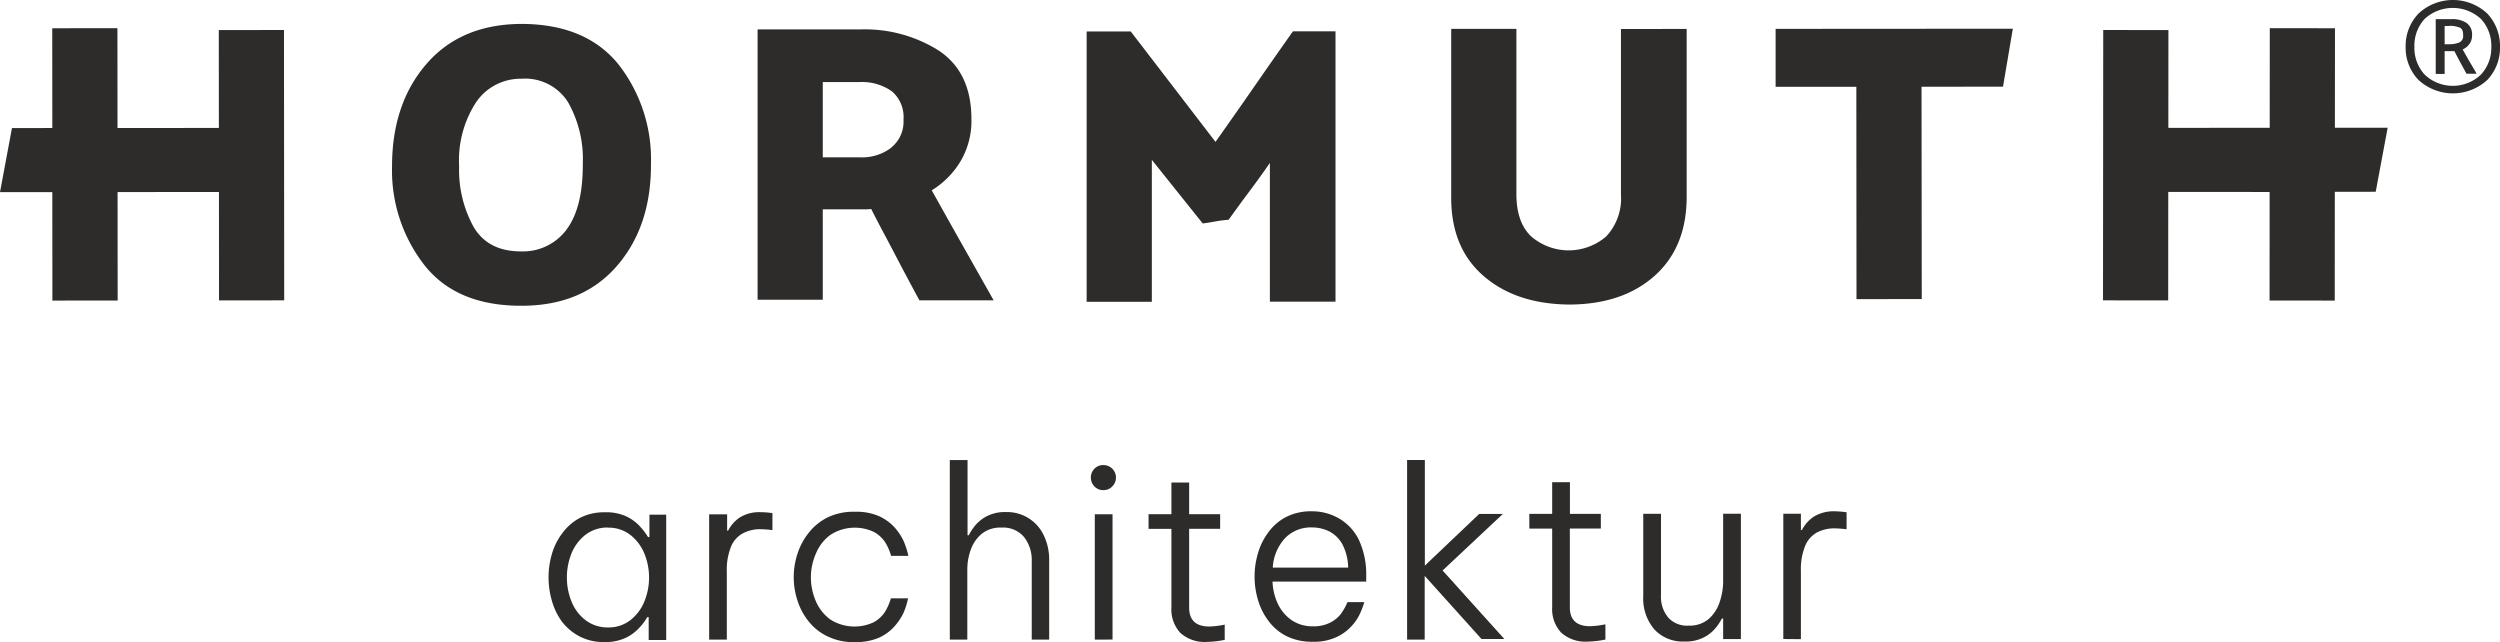
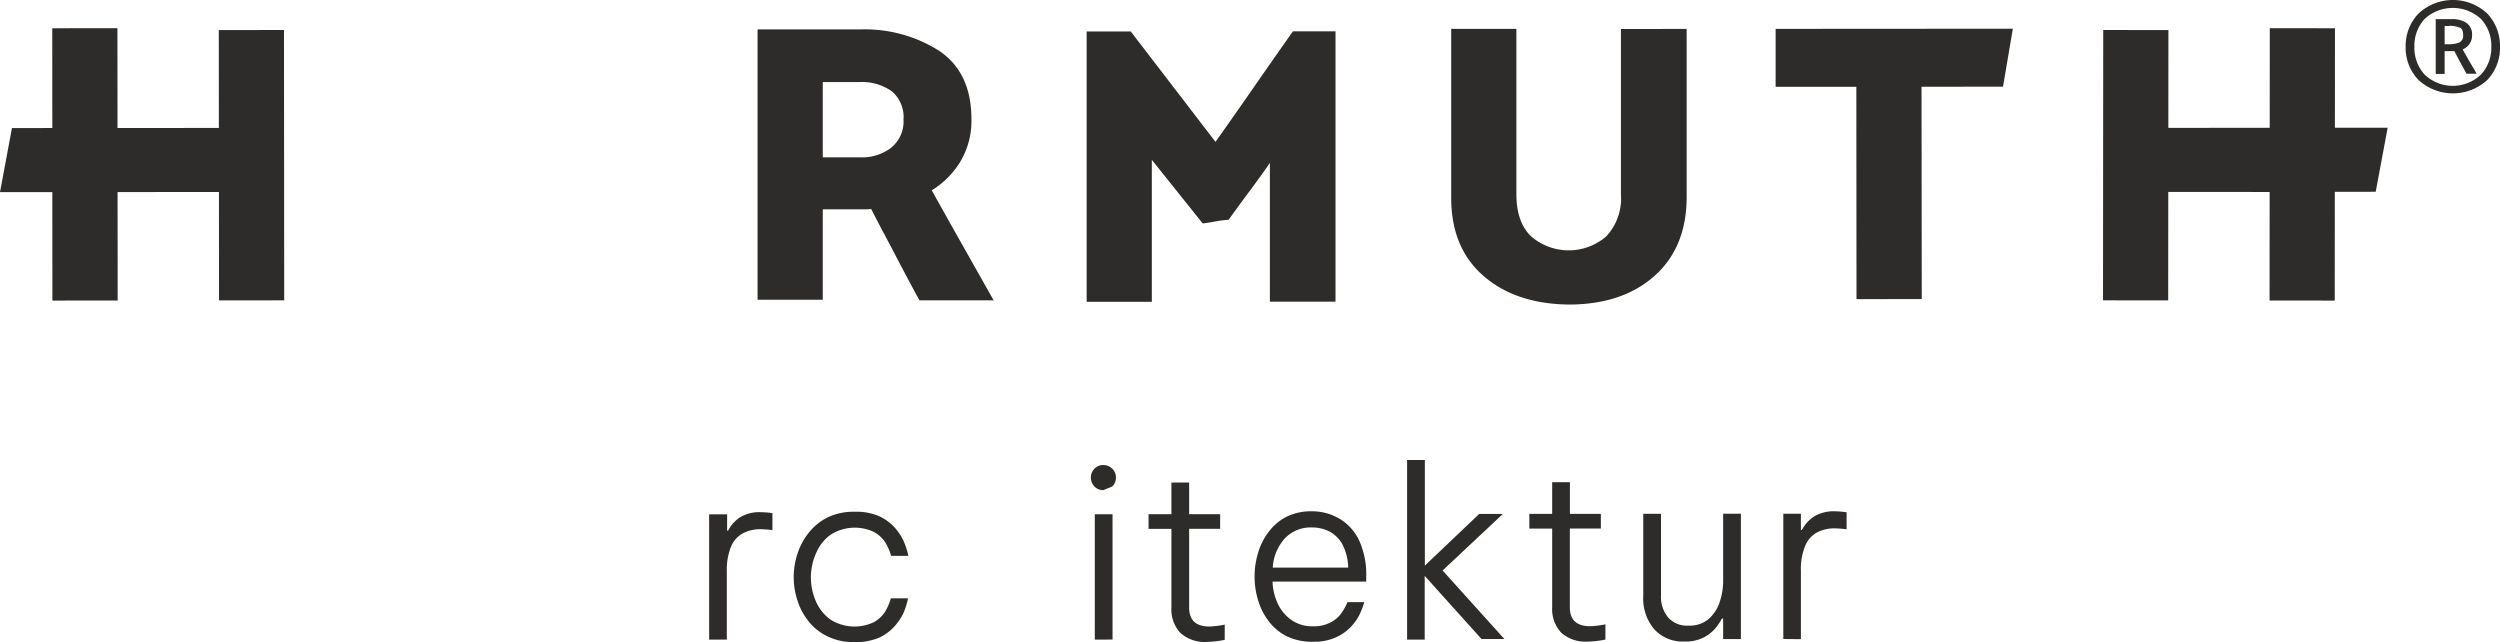
<svg xmlns="http://www.w3.org/2000/svg" width="328.28" height="84.34" viewBox="0 0 328.28 84.34">
-   <path d="M92,87.28a6.23,6.23,0,0,1,2.83.57,5.72,5.72,0,0,1,1.78,1.35,8,8,0,0,1,1,1.33h.19V87.59H100l0,16.46h-2.3v-3h-.19a6.81,6.81,0,0,1-1,1.35,5.74,5.74,0,0,1-1.78,1.34,6.22,6.22,0,0,1-2.83.58,6.86,6.86,0,0,1-3.25-.73,7,7,0,0,1-2.34-1.95A8.57,8.57,0,0,1,85,98.93a10.94,10.94,0,0,1,0-6.21A8.28,8.28,0,0,1,86.38,90a6.79,6.79,0,0,1,2.32-2A7,7,0,0,1,92,87.28Zm.34,2a4.75,4.75,0,0,0-3,1,6,6,0,0,0-1.8,2.46,8.4,8.4,0,0,0-.58,3.1,8.26,8.26,0,0,0,.59,3.11,5.75,5.75,0,0,0,1.8,2.45,4.75,4.75,0,0,0,3,1,4.64,4.64,0,0,0,3-1,5.92,5.92,0,0,0,1.8-2.45,8.33,8.33,0,0,0,0-6.21,6,6,0,0,0-1.81-2.45A4.63,4.63,0,0,0,92.3,89.3Z" transform="translate(-12.52 -20.01)" fill="#2d2c2b" />
  <path d="M105.64,104l0-16.45H108v2.14h.13A4.67,4.67,0,0,1,109.6,88a4.81,4.81,0,0,1,2.85-.73,10.24,10.24,0,0,1,1.5.12v2.23a13.91,13.91,0,0,0-1.56-.12,4.85,4.85,0,0,0-2.28.52,3.49,3.49,0,0,0-1.58,1.73,8.09,8.09,0,0,0-.57,3.34V104Z" transform="translate(-12.52 -20.01)" fill="#2d2c2b" />
  <path d="M124.73,104.33a7.86,7.86,0,0,1-3.49-.73,7,7,0,0,1-2.5-1.95,8.35,8.35,0,0,1-1.49-2.75,9.8,9.8,0,0,1,0-6.21,8.64,8.64,0,0,1,1.49-2.75,7.25,7.25,0,0,1,2.48-2,7.83,7.83,0,0,1,3.51-.73,7.54,7.54,0,0,1,3.2.57,6.33,6.33,0,0,1,2,1.42A7.35,7.35,0,0,1,131.15,91a10.2,10.2,0,0,1,.65,2h-2.27a6.79,6.79,0,0,0-.82-1.85,4.15,4.15,0,0,0-1.44-1.29,5.89,5.89,0,0,0-5.7.38,5.7,5.7,0,0,0-1.89,2.41A7.75,7.75,0,0,0,119,95.8a8,8,0,0,0,.64,3.13,5.83,5.83,0,0,0,1.9,2.42,5.92,5.92,0,0,0,5.7.37,4.15,4.15,0,0,0,1.44-1.29,7.11,7.11,0,0,0,.82-1.85h2.26a9.51,9.51,0,0,1-.64,2,7.78,7.78,0,0,1-1.18,1.72,6.13,6.13,0,0,1-2,1.45A7.83,7.83,0,0,1,124.73,104.33Z" transform="translate(-12.52 -20.01)" fill="#2d2c2b" />
-   <path d="M137.24,104V80.42h2.33v9.88h.16a6.9,6.9,0,0,1,.77-1.2,5,5,0,0,1,1.57-1.29,5.18,5.18,0,0,1,2.53-.56,5.32,5.32,0,0,1,5,3.1,7.33,7.33,0,0,1,.69,3.23V104H148V93.7a4.9,4.9,0,0,0-1-3.16A3.59,3.59,0,0,0,144,89.29a3.89,3.89,0,0,0-2.56.81A4.76,4.76,0,0,0,140,92.18a7.56,7.56,0,0,0-.46,2.61V104Z" transform="translate(-12.52 -20.01)" fill="#2d2c2b" />
-   <path d="M157.41,84.37a1.54,1.54,0,0,1-1.18-.49,1.67,1.67,0,0,1,0-2.32,1.57,1.57,0,0,1,1.18-.48,1.64,1.64,0,0,1,1.16,2.81A1.57,1.57,0,0,1,157.41,84.37ZM156.28,104l0-16.46h2.33l0,16.45Z" transform="translate(-12.52 -20.01)" fill="#2d2c2b" />
+   <path d="M157.41,84.37a1.54,1.54,0,0,1-1.18-.49,1.67,1.67,0,0,1,0-2.32,1.57,1.57,0,0,1,1.18-.48,1.64,1.64,0,0,1,1.16,2.81ZM156.28,104l0-16.46h2.33l0,16.45Z" transform="translate(-12.52 -20.01)" fill="#2d2c2b" />
  <path d="M171,104.3a4.76,4.76,0,0,1-3.48-1.18,4.52,4.52,0,0,1-1.18-3.32V89.46h-3V87.53h3V83.37h2.33v4.16h4.07v1.92h-4.07V99.8c0,1.65.89,2.48,2.67,2.48a11.64,11.64,0,0,0,2-.25v2A12.91,12.91,0,0,1,171,104.3Z" transform="translate(-12.52 -20.01)" fill="#2d2c2b" />
  <path d="M184.94,104.28a7.57,7.57,0,0,1-3.45-.72,6.7,6.7,0,0,1-2.39-2,8.49,8.49,0,0,1-1.39-2.77,10.7,10.7,0,0,1,0-6.14,8.47,8.47,0,0,1,1.38-2.77,6.78,6.78,0,0,1,2.34-2,7.2,7.2,0,0,1,3.37-.73,7,7,0,0,1,3.65,1A6.54,6.54,0,0,1,191,91a10.69,10.69,0,0,1,.92,4.7v.68H179.62a7.42,7.42,0,0,0,.7,2.92,5.46,5.46,0,0,0,1.8,2.14,4.8,4.8,0,0,0,2.81.81,4.68,4.68,0,0,0,2.27-.49,4.05,4.05,0,0,0,1.38-1.12,7.54,7.54,0,0,0,.88-1.56h2.21a11.07,11.07,0,0,1-.71,1.8,6.62,6.62,0,0,1-1.17,1.56,6.16,6.16,0,0,1-1.94,1.3A7,7,0,0,1,184.94,104.28Zm-5.29-9.74h9.9a6.88,6.88,0,0,0-.76-3.06,4.17,4.17,0,0,0-1.72-1.69,5.07,5.07,0,0,0-2.27-.52,4.69,4.69,0,0,0-3.57,1.44A6.23,6.23,0,0,0,179.65,94.54Z" transform="translate(-12.52 -20.01)" fill="#2d2c2b" />
  <path d="M197.29,104l0-23.59h2.33V94.28l7.13-6.78h3.11l-7.91,7.42,8.11,9h-3l-7.46-8.29V104Z" transform="translate(-12.52 -20.01)" fill="#2d2c2b" />
  <path d="M221,104.26a4.76,4.76,0,0,1-3.48-1.18,4.52,4.52,0,0,1-1.18-3.32V89.42h-3V87.49h3V83.33h2.33v4.16h4.06v1.92h-4.07V99.76c0,1.65.89,2.48,2.67,2.48a11.64,11.64,0,0,0,2-.25v2A12.75,12.75,0,0,1,221,104.26Z" transform="translate(-12.52 -20.01)" fill="#2d2c2b" />
  <path d="M233.68,104.25a5.07,5.07,0,0,1-3.92-1.59,6.25,6.25,0,0,1-1.46-4.4V87.48h2.33V98.16a4.21,4.21,0,0,0,1,3,3.32,3.32,0,0,0,2.63,1,3.81,3.81,0,0,0,2.64-.88,5,5,0,0,0,1.44-2.24,8.53,8.53,0,0,0,.45-2.81V87.47h2.33v16.46h-2.33v-2.7h-.16a7.78,7.78,0,0,1-.77,1.17,5,5,0,0,1-1.55,1.28A5.26,5.26,0,0,1,233.68,104.25Z" transform="translate(-12.52 -20.01)" fill="#2d2c2b" />
  <path d="M246.69,103.92l0-16.45H249v2.14h.13a4.78,4.78,0,0,1,1.52-1.73,5,5,0,0,1,2.85-.73,12.14,12.14,0,0,1,1.5.13v2.23a13.91,13.91,0,0,0-1.56-.12,5,5,0,0,0-2.28.51,3.56,3.56,0,0,0-1.58,1.74A8.09,8.09,0,0,0,249,95v8.94Z" transform="translate(-12.52 -20.01)" fill="#2d2c2b" />
  <polygon points="28.73 3.95 28.74 16.8 15.43 16.81 15.42 3.7 6.86 3.71 6.87 16.81 1.57 16.82 0 25.23 6.87 25.23 6.88 39.47 15.45 39.46 15.44 25.22 28.75 25.21 28.76 39.45 37.32 39.44 37.29 3.94 28.73 3.95" fill="#2d2c2b" />
-   <path d="M80.92,23.15Q73,23.21,68.5,28.43T64,41.85a20.22,20.22,0,0,0,4.27,13Q72.5,60.18,81,60.16q8,0,12.53-5.23T98,41.46a20.24,20.24,0,0,0-4.27-13Q89.43,23.15,80.92,23.15Zm6,27a7.12,7.12,0,0,1-6,2.87q-4.29,0-6.19-3.18a15.43,15.43,0,0,1-1.92-8A14,14,0,0,1,75,33.49a7.06,7.06,0,0,1,6-3.14,6.64,6.64,0,0,1,6.14,3.13,15.17,15.17,0,0,1,1.91,8Q89.08,47.26,86.92,50.14Z" transform="translate(-12.52 -20.01)" fill="#2d2c2b" />
  <path d="M134.87,45a11.27,11.27,0,0,0,3.73-3.73,10.4,10.4,0,0,0,1.48-5.62q0-6.15-4.29-9a18.22,18.22,0,0,0-10.18-2.78H112l0,35.5h8.56V47.5h5.5a5.94,5.94,0,0,0,.86-.05c1,2,2.1,4,3.14,6s2.11,4,3.19,6H143q-2-3.54-4.05-7.17T134.87,45Zm-5.3-5.61a6.32,6.32,0,0,1-4.1,1.28h-4.91V30.79h4.8a6.77,6.77,0,0,1,4.26,1.2,4.45,4.45,0,0,1,1.54,3.75A4.35,4.35,0,0,1,129.57,39.37Z" transform="translate(-12.52 -20.01)" fill="#2d2c2b" />
  <path d="M182.3,24.12q-2.55,3.61-5.08,7.26t-5.09,7.26L161,24.14h-5.79l0,35.5h8.56V41l6.68,8.35c.56-.07,1.13-.16,1.7-.27a16.78,16.78,0,0,1,1.7-.21c.9-1.25,1.81-2.5,2.73-3.73s1.82-2.48,2.69-3.74V59.62h8.62l0-35.5Z" transform="translate(-12.52 -20.01)" fill="#2d2c2b" />
  <path d="M225.37,23.82l0,21.72a7.3,7.3,0,0,1-1.93,5.51,7.54,7.54,0,0,1-9.86,0q-1.93-1.83-1.94-5.53l0-21.72h-8.56l0,22.18q0,6.58,4.24,10.26T218.51,60q7,0,11.22-3.72T234,46V23.81Z" transform="translate(-12.52 -20.01)" fill="#2d2c2b" />
  <polygon points="233.16 11.4 243.76 11.4 243.78 39.28 252.35 39.27 252.32 11.39 263.02 11.38 264.31 3.77 233.16 3.79 233.16 11.4" fill="#2d2c2b" />
  <polygon points="313.53 16.77 306.6 16.77 306.61 3.71 298.05 3.7 298.04 16.78 284.73 16.79 284.74 3.95 276.18 3.94 276.15 39.44 284.71 39.45 284.72 25.2 287.9 25.2 298.03 25.21 298.02 39.46 306.58 39.47 306.59 25.19 311.96 25.18 313.53 16.77" fill="#2d2c2b" />
  <path d="M340.8,26.16a6.1,6.1,0,0,1-1.66,4.34,6.67,6.67,0,0,1-9.05,0,6.07,6.07,0,0,1-1.68-4.34,6.15,6.15,0,0,1,1.68-4.36,6.61,6.61,0,0,1,9.05,0A6.18,6.18,0,0,1,340.8,26.16Zm-11.24,0a5.18,5.18,0,0,0,1.34,3.64,5.36,5.36,0,0,0,7.4,0,5.15,5.15,0,0,0,1.36-3.64,5.15,5.15,0,0,0-1.36-3.66,5.45,5.45,0,0,0-7.4,0A5.18,5.18,0,0,0,329.56,26.14Zm8.16,3.53H336.4l-.81-1.48c-.26-.49-.53-1-.78-1.49h-1.28v3h-1.17v-7.2h2.12a3.44,3.44,0,0,1,1.89.48,1.8,1.8,0,0,1,.76,1.62,1.87,1.87,0,0,1-.36,1.19,2.09,2.09,0,0,1-.87.69c.29.54.6,1.07.91,1.61S337.43,29.13,337.72,29.67Zm-3.56-6.27h-.63v2.4h.57a3.65,3.65,0,0,0,1.3-.21.93.93,0,0,0,.56-1q0-.84-.51-1A3.66,3.66,0,0,0,334.16,23.4Z" transform="translate(-12.52 -20.01)" fill="#2d2c2b" />
</svg>